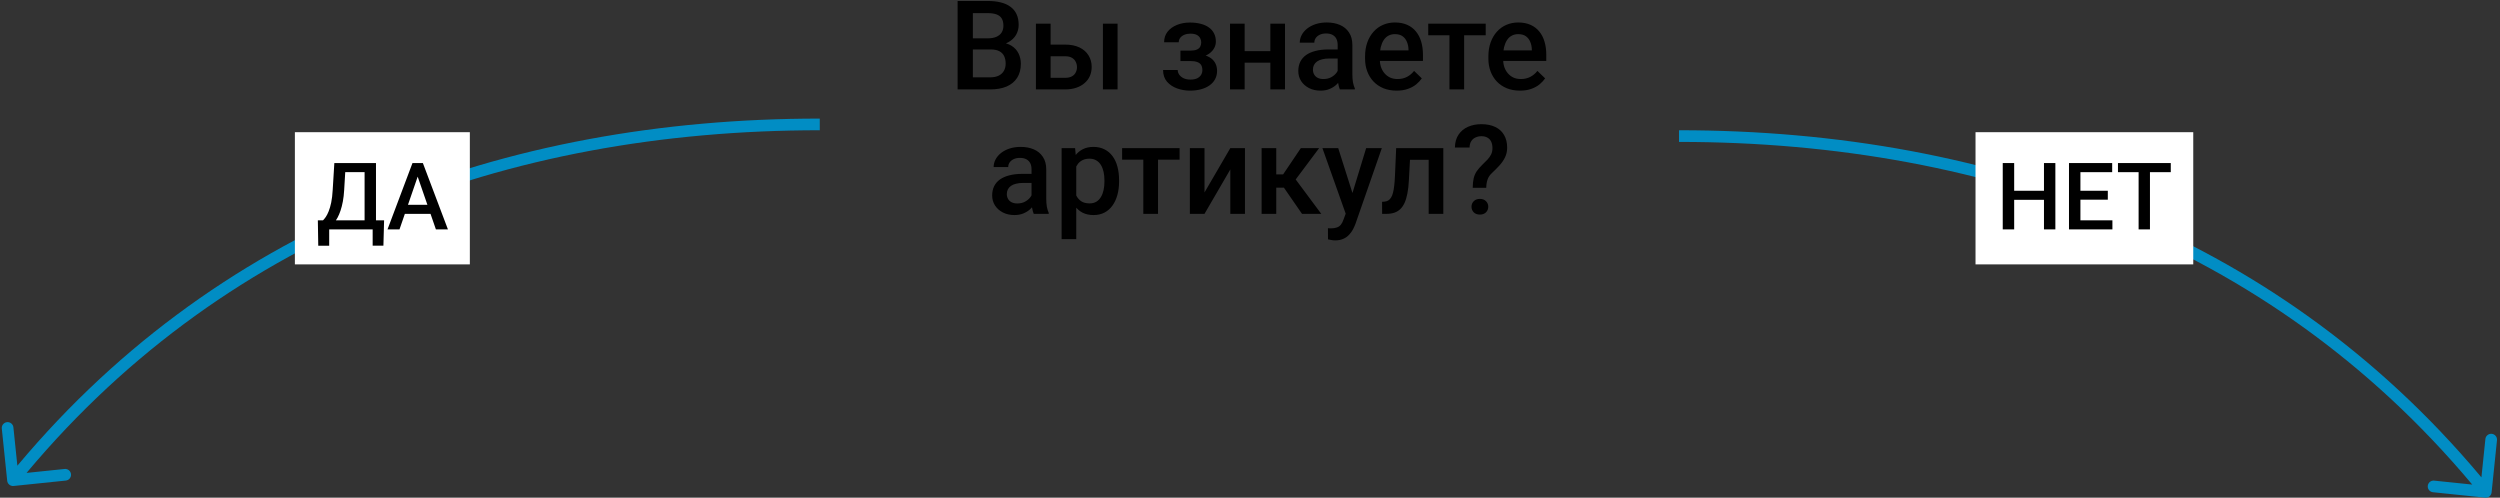
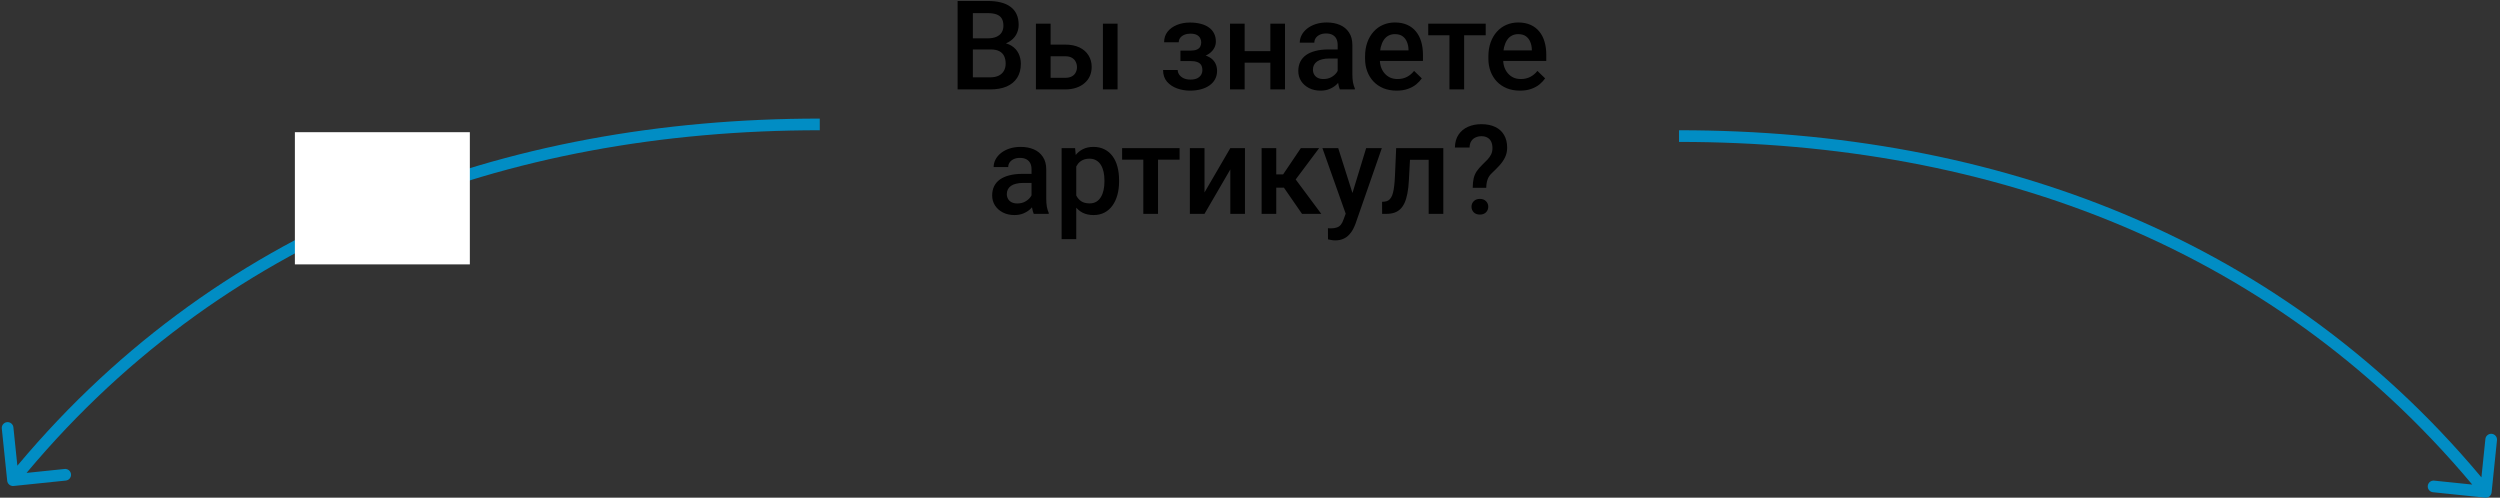
<svg xmlns="http://www.w3.org/2000/svg" width="643" height="128" viewBox="0 0 643 128" fill="none">
  <rect x="0" y="0" width="643" height="128" fill="#333333" stroke="none" />
  <path d="M254.828 12.719H249.031L249 9.859H254.062C254.917 9.859 255.641 9.734 256.234 9.484C256.838 9.224 257.297 8.854 257.609 8.375C257.922 7.885 258.078 7.297 258.078 6.609C258.078 5.849 257.932 5.229 257.641 4.75C257.349 4.271 256.901 3.922 256.297 3.703C255.703 3.484 254.943 3.375 254.016 3.375H250.219V23H246.297V0.25H254.016C255.266 0.25 256.38 0.37 257.359 0.609C258.349 0.849 259.187 1.224 259.875 1.734C260.573 2.234 261.099 2.87 261.453 3.641C261.818 4.412 262 5.328 262 6.391C262 7.328 261.776 8.188 261.328 8.969C260.88 9.74 260.219 10.37 259.344 10.859C258.469 11.349 257.38 11.641 256.078 11.734L254.828 12.719V12.719ZM254.656 23H247.797L249.562 19.891H254.656C255.542 19.891 256.281 19.745 256.875 19.453C257.469 19.151 257.911 18.74 258.203 18.219C258.505 17.688 258.656 17.068 258.656 16.359C258.656 15.62 258.526 14.979 258.266 14.438C258.005 13.885 257.594 13.463 257.031 13.172C256.469 12.87 255.734 12.719 254.828 12.719H250.422L250.453 9.859H256.187L257.078 10.938C258.328 10.979 259.354 11.255 260.156 11.766C260.969 12.276 261.573 12.938 261.969 13.75C262.364 14.562 262.562 15.438 262.562 16.375C262.562 17.823 262.245 19.037 261.609 20.016C260.984 20.995 260.083 21.74 258.906 22.25C257.729 22.75 256.312 23 254.656 23V23ZM268.937 11.469H273.922C275.38 11.469 276.62 11.713 277.641 12.203C278.661 12.693 279.437 13.375 279.969 14.25C280.51 15.115 280.781 16.104 280.781 17.219C280.781 18.042 280.63 18.807 280.328 19.516C280.026 20.213 279.578 20.823 278.984 21.344C278.401 21.865 277.682 22.271 276.828 22.562C275.984 22.854 275.016 23 273.922 23H266.437V6.094H270.219V20.016H273.922C274.672 20.016 275.271 19.885 275.719 19.625C276.167 19.365 276.489 19.026 276.687 18.609C276.896 18.193 277 17.75 277 17.281C277 16.802 276.896 16.349 276.687 15.922C276.489 15.495 276.167 15.146 275.719 14.875C275.271 14.604 274.672 14.469 273.922 14.469H268.937V11.469V11.469ZM287.437 6.094V23H283.672V6.094H287.437V6.094ZM306.859 14.922H303.609V13.016H306.234C306.901 13.016 307.432 12.927 307.828 12.75C308.234 12.573 308.521 12.328 308.687 12.016C308.864 11.693 308.953 11.318 308.953 10.891C308.953 10.516 308.864 10.162 308.687 9.828C308.521 9.484 308.234 9.203 307.828 8.984C307.422 8.766 306.87 8.656 306.172 8.656C305.599 8.656 305.083 8.75 304.625 8.938C304.177 9.125 303.823 9.385 303.562 9.719C303.302 10.052 303.172 10.438 303.172 10.875H299.406C299.406 9.823 299.703 8.917 300.297 8.156C300.901 7.396 301.708 6.812 302.719 6.406C303.729 6 304.838 5.797 306.047 5.797C307.078 5.797 308.005 5.906 308.828 6.125C309.651 6.333 310.349 6.646 310.922 7.062C311.505 7.469 311.948 7.979 312.25 8.594C312.562 9.198 312.719 9.901 312.719 10.703C312.719 11.276 312.583 11.818 312.312 12.328C312.042 12.838 311.651 13.292 311.141 13.688C310.63 14.073 310.01 14.375 309.281 14.594C308.562 14.812 307.755 14.922 306.859 14.922V14.922ZM303.609 13.828H306.859C307.859 13.828 308.745 13.927 309.516 14.125C310.286 14.312 310.932 14.594 311.453 14.969C311.974 15.344 312.364 15.807 312.625 16.359C312.896 16.901 313.031 17.526 313.031 18.234C313.031 19.026 312.859 19.74 312.516 20.375C312.182 21 311.703 21.531 311.078 21.969C310.463 22.406 309.729 22.74 308.875 22.969C308.021 23.198 307.078 23.312 306.047 23.312C304.922 23.312 303.828 23.125 302.766 22.75C301.713 22.375 300.844 21.797 300.156 21.016C299.479 20.224 299.141 19.219 299.141 18H302.906C302.906 18.427 303.036 18.828 303.297 19.203C303.557 19.578 303.932 19.885 304.422 20.125C304.911 20.354 305.5 20.469 306.187 20.469C306.896 20.469 307.474 20.359 307.922 20.141C308.37 19.912 308.703 19.615 308.922 19.25C309.141 18.875 309.25 18.479 309.25 18.062C309.25 17.5 309.141 17.047 308.922 16.703C308.703 16.359 308.37 16.109 307.922 15.953C307.474 15.787 306.911 15.703 306.234 15.703H303.609V13.828V13.828ZM327.781 13.156V16.125H319.031V13.156H327.781ZM320.125 6.094V23H316.359V6.094H320.125V6.094ZM330.5 6.094V23H326.734V6.094H330.5V6.094ZM344.047 19.609V11.547C344.047 10.943 343.937 10.422 343.719 9.984C343.5 9.547 343.167 9.208 342.719 8.969C342.281 8.729 341.729 8.609 341.062 8.609C340.448 8.609 339.917 8.713 339.469 8.922C339.021 9.13 338.672 9.412 338.422 9.766C338.172 10.12 338.047 10.521 338.047 10.969H334.297C334.297 10.302 334.458 9.656 334.781 9.031C335.104 8.406 335.573 7.849 336.187 7.359C336.802 6.87 337.536 6.484 338.391 6.203C339.245 5.922 340.203 5.781 341.266 5.781C342.536 5.781 343.661 5.995 344.641 6.422C345.63 6.849 346.406 7.495 346.969 8.359C347.542 9.213 347.828 10.287 347.828 11.578V19.094C347.828 19.865 347.88 20.557 347.984 21.172C348.099 21.776 348.26 22.302 348.469 22.75V23H344.609C344.432 22.594 344.292 22.078 344.187 21.453C344.094 20.818 344.047 20.203 344.047 19.609V19.609ZM344.594 12.719L344.625 15.047H341.922C341.224 15.047 340.609 15.115 340.078 15.25C339.547 15.375 339.104 15.562 338.75 15.812C338.396 16.062 338.13 16.365 337.953 16.719C337.776 17.073 337.687 17.474 337.687 17.922C337.687 18.37 337.792 18.781 338 19.156C338.208 19.521 338.51 19.807 338.906 20.016C339.312 20.224 339.802 20.328 340.375 20.328C341.146 20.328 341.818 20.172 342.391 19.859C342.974 19.537 343.432 19.146 343.766 18.688C344.099 18.219 344.276 17.776 344.297 17.359L345.516 19.031C345.391 19.458 345.177 19.917 344.875 20.406C344.573 20.896 344.177 21.365 343.687 21.812C343.208 22.25 342.63 22.609 341.953 22.891C341.286 23.172 340.516 23.312 339.641 23.312C338.536 23.312 337.552 23.094 336.687 22.656C335.823 22.208 335.146 21.609 334.656 20.859C334.167 20.099 333.922 19.24 333.922 18.281C333.922 17.385 334.088 16.594 334.422 15.906C334.766 15.208 335.266 14.625 335.922 14.156C336.588 13.688 337.401 13.333 338.359 13.094C339.318 12.844 340.411 12.719 341.641 12.719H344.594ZM359.219 23.312C357.969 23.312 356.838 23.109 355.828 22.703C354.828 22.287 353.974 21.708 353.266 20.969C352.568 20.229 352.031 19.359 351.656 18.359C351.281 17.359 351.094 16.281 351.094 15.125V14.5C351.094 13.177 351.286 11.979 351.672 10.906C352.057 9.833 352.594 8.917 353.281 8.156C353.969 7.385 354.781 6.797 355.719 6.391C356.656 5.984 357.672 5.781 358.766 5.781C359.974 5.781 361.031 5.984 361.937 6.391C362.844 6.797 363.594 7.37 364.187 8.109C364.792 8.838 365.239 9.708 365.531 10.719C365.833 11.729 365.984 12.844 365.984 14.062V15.672H352.922V12.969H362.266V12.672C362.245 11.995 362.109 11.359 361.859 10.766C361.62 10.172 361.25 9.693 360.75 9.328C360.25 8.963 359.583 8.781 358.75 8.781C358.125 8.781 357.568 8.917 357.078 9.188C356.599 9.448 356.198 9.828 355.875 10.328C355.552 10.828 355.302 11.432 355.125 12.141C354.958 12.838 354.875 13.625 354.875 14.5V15.125C354.875 15.865 354.974 16.552 355.172 17.188C355.38 17.812 355.682 18.359 356.078 18.828C356.474 19.297 356.953 19.667 357.516 19.938C358.078 20.198 358.719 20.328 359.437 20.328C360.344 20.328 361.151 20.146 361.859 19.781C362.568 19.417 363.182 18.901 363.703 18.234L365.687 20.156C365.323 20.688 364.849 21.198 364.266 21.688C363.682 22.167 362.969 22.557 362.125 22.859C361.292 23.162 360.323 23.312 359.219 23.312V23.312ZM376.578 6.094V23H372.797V6.094H376.578V6.094ZM382.125 6.094V9.062H367.344V6.094H382.125V6.094ZM390.937 23.312C389.687 23.312 388.557 23.109 387.547 22.703C386.547 22.287 385.693 21.708 384.984 20.969C384.286 20.229 383.75 19.359 383.375 18.359C383 17.359 382.812 16.281 382.812 15.125V14.5C382.812 13.177 383.005 11.979 383.391 10.906C383.776 9.833 384.312 8.917 385 8.156C385.687 7.385 386.5 6.797 387.437 6.391C388.375 5.984 389.391 5.781 390.484 5.781C391.693 5.781 392.75 5.984 393.656 6.391C394.562 6.797 395.312 7.37 395.906 8.109C396.51 8.838 396.958 9.708 397.25 10.719C397.552 11.729 397.703 12.844 397.703 14.062V15.672H384.641V12.969H393.984V12.672C393.963 11.995 393.828 11.359 393.578 10.766C393.338 10.172 392.969 9.693 392.469 9.328C391.969 8.963 391.302 8.781 390.469 8.781C389.844 8.781 389.286 8.917 388.797 9.188C388.318 9.448 387.917 9.828 387.594 10.328C387.271 10.828 387.021 11.432 386.844 12.141C386.677 12.838 386.594 13.625 386.594 14.5V15.125C386.594 15.865 386.693 16.552 386.891 17.188C387.099 17.812 387.401 18.359 387.797 18.828C388.193 19.297 388.672 19.667 389.234 19.938C389.797 20.198 390.437 20.328 391.156 20.328C392.062 20.328 392.87 20.146 393.578 19.781C394.286 19.417 394.901 18.901 395.422 18.234L397.406 20.156C397.042 20.688 396.568 21.198 395.984 21.688C395.401 22.167 394.687 22.557 393.844 22.859C393.01 23.162 392.042 23.312 390.937 23.312V23.312ZM265.312 51.609V43.547C265.312 42.943 265.203 42.422 264.984 41.984C264.766 41.547 264.432 41.208 263.984 40.969C263.547 40.729 262.995 40.609 262.328 40.609C261.713 40.609 261.182 40.714 260.734 40.922C260.286 41.13 259.937 41.411 259.687 41.766C259.437 42.12 259.312 42.521 259.312 42.969H255.562C255.562 42.302 255.724 41.656 256.047 41.031C256.37 40.406 256.838 39.849 257.453 39.359C258.068 38.87 258.802 38.484 259.656 38.203C260.51 37.922 261.469 37.781 262.531 37.781C263.802 37.781 264.927 37.995 265.906 38.422C266.896 38.849 267.672 39.495 268.234 40.359C268.807 41.214 269.094 42.286 269.094 43.578V51.094C269.094 51.865 269.146 52.557 269.25 53.172C269.364 53.776 269.526 54.302 269.734 54.75V55H265.875C265.698 54.594 265.557 54.078 265.453 53.453C265.359 52.818 265.312 52.203 265.312 51.609V51.609ZM265.859 44.719L265.891 47.047H263.187C262.489 47.047 261.875 47.115 261.344 47.25C260.812 47.375 260.37 47.562 260.016 47.812C259.661 48.062 259.396 48.365 259.219 48.719C259.042 49.073 258.953 49.474 258.953 49.922C258.953 50.37 259.057 50.781 259.266 51.156C259.474 51.521 259.776 51.807 260.172 52.016C260.578 52.224 261.068 52.328 261.641 52.328C262.411 52.328 263.083 52.172 263.656 51.859C264.239 51.536 264.698 51.146 265.031 50.688C265.364 50.219 265.542 49.776 265.562 49.359L266.781 51.031C266.656 51.458 266.443 51.917 266.141 52.406C265.838 52.896 265.443 53.365 264.953 53.812C264.474 54.25 263.896 54.609 263.219 54.891C262.552 55.172 261.781 55.312 260.906 55.312C259.802 55.312 258.818 55.094 257.953 54.656C257.088 54.208 256.411 53.609 255.922 52.859C255.432 52.099 255.187 51.24 255.187 50.281C255.187 49.385 255.354 48.594 255.687 47.906C256.031 47.208 256.531 46.625 257.187 46.156C257.854 45.688 258.667 45.333 259.625 45.094C260.583 44.844 261.677 44.719 262.906 44.719H265.859V44.719ZM276.812 41.344V61.5H273.047V38.094H276.516L276.812 41.344ZM287.828 46.391V46.719C287.828 47.948 287.682 49.089 287.391 50.141C287.109 51.182 286.687 52.094 286.125 52.875C285.573 53.646 284.891 54.245 284.078 54.672C283.266 55.099 282.328 55.312 281.266 55.312C280.213 55.312 279.292 55.12 278.5 54.734C277.719 54.339 277.057 53.781 276.516 53.062C275.974 52.344 275.536 51.5 275.203 50.531C274.88 49.552 274.651 48.479 274.516 47.312V46.047C274.651 44.807 274.88 43.682 275.203 42.672C275.536 41.661 275.974 40.792 276.516 40.062C277.057 39.333 277.719 38.771 278.5 38.375C279.281 37.979 280.193 37.781 281.234 37.781C282.297 37.781 283.239 37.99 284.062 38.406C284.885 38.812 285.578 39.396 286.141 40.156C286.703 40.906 287.125 41.812 287.406 42.875C287.687 43.927 287.828 45.099 287.828 46.391V46.391ZM284.062 46.719V46.391C284.062 45.609 283.989 44.885 283.844 44.219C283.698 43.542 283.469 42.948 283.156 42.438C282.844 41.927 282.443 41.531 281.953 41.25C281.474 40.958 280.896 40.812 280.219 40.812C279.552 40.812 278.979 40.927 278.5 41.156C278.021 41.375 277.62 41.682 277.297 42.078C276.974 42.474 276.724 42.938 276.547 43.469C276.37 43.99 276.245 44.557 276.172 45.172V48.203C276.297 48.953 276.51 49.641 276.812 50.266C277.114 50.891 277.542 51.391 278.094 51.766C278.656 52.13 279.375 52.312 280.25 52.312C280.927 52.312 281.505 52.167 281.984 51.875C282.463 51.583 282.854 51.182 283.156 50.672C283.469 50.151 283.698 49.552 283.844 48.875C283.989 48.198 284.062 47.479 284.062 46.719V46.719ZM297.844 38.094V55H294.062V38.094H297.844ZM303.391 38.094V41.062H288.609V38.094H303.391ZM309.797 49.5L316.437 38.094H320.203V55H316.437V43.578L309.797 55H306.031V38.094H309.797V49.5ZM328.25 38.094V55H324.484V38.094H328.25ZM339.281 38.094L331.672 48.266H327.375L326.875 44.859H330.016L334.578 38.094H339.281ZM334.875 55L329.781 47.625L332.75 45.484L339.828 55H334.875ZM346.781 53.156L351.375 38.094H355.406L348.625 57.578C348.469 57.995 348.266 58.448 348.016 58.938C347.766 59.427 347.437 59.891 347.031 60.328C346.635 60.776 346.141 61.135 345.547 61.406C344.953 61.688 344.234 61.828 343.391 61.828C343.057 61.828 342.734 61.797 342.422 61.734C342.12 61.682 341.833 61.625 341.562 61.562L341.547 58.688C341.651 58.698 341.776 58.708 341.922 58.719C342.078 58.729 342.203 58.734 342.297 58.734C342.922 58.734 343.443 58.656 343.859 58.5C344.276 58.354 344.614 58.115 344.875 57.781C345.146 57.448 345.375 57 345.562 56.438L346.781 53.156V53.156ZM344.187 38.094L348.203 50.75L348.875 54.719L346.266 55.391L340.125 38.094H344.187V38.094ZM368.266 38.094V41.094H360.016V38.094H368.266ZM371.219 38.094V55H367.453V38.094H371.219ZM359.094 38.094H362.812L362.359 46.453C362.297 47.693 362.172 48.786 361.984 49.734C361.807 50.672 361.568 51.479 361.266 52.156C360.963 52.823 360.594 53.365 360.156 53.781C359.719 54.198 359.208 54.505 358.625 54.703C358.042 54.901 357.385 55 356.656 55H355.484L355.469 51.906L356.062 51.859C356.448 51.828 356.781 51.729 357.062 51.562C357.344 51.385 357.583 51.135 357.781 50.812C357.989 50.49 358.156 50.073 358.281 49.562C358.417 49.052 358.521 48.448 358.594 47.75C358.677 47.052 358.739 46.24 358.781 45.312L359.094 38.094ZM382.266 48.297H378.781C378.792 47.328 378.875 46.516 379.031 45.859C379.187 45.193 379.448 44.589 379.812 44.047C380.187 43.505 380.682 42.932 381.297 42.328C381.776 41.87 382.208 41.438 382.594 41.031C382.979 40.615 383.286 40.177 383.516 39.719C383.745 39.25 383.859 38.714 383.859 38.109C383.859 37.453 383.75 36.896 383.531 36.438C383.312 35.979 382.989 35.63 382.562 35.391C382.146 35.151 381.625 35.031 381 35.031C380.479 35.031 379.989 35.135 379.531 35.344C379.073 35.542 378.703 35.854 378.422 36.281C378.141 36.698 377.989 37.25 377.969 37.938H374.203C374.224 36.625 374.536 35.521 375.141 34.625C375.745 33.729 376.557 33.057 377.578 32.609C378.599 32.161 379.739 31.938 381 31.938C382.396 31.938 383.588 32.177 384.578 32.656C385.568 33.125 386.323 33.812 386.844 34.719C387.375 35.615 387.641 36.698 387.641 37.969C387.641 38.885 387.458 39.719 387.094 40.469C386.729 41.208 386.255 41.901 385.672 42.547C385.088 43.182 384.458 43.818 383.781 44.453C383.198 44.984 382.802 45.562 382.594 46.188C382.385 46.802 382.276 47.505 382.266 48.297V48.297ZM378.469 53.172C378.469 52.609 378.661 52.135 379.047 51.75C379.432 51.354 379.958 51.156 380.625 51.156C381.292 51.156 381.818 51.354 382.203 51.75C382.588 52.135 382.781 52.609 382.781 53.172C382.781 53.734 382.588 54.214 382.203 54.609C381.818 54.995 381.292 55.188 380.625 55.188C379.958 55.188 379.432 54.995 379.047 54.609C378.661 54.214 378.469 53.734 378.469 53.172Z" fill="black" />
  <path d="M1.852 123.654C1.937 124.478 2.674 125.077 3.498 124.992L16.927 123.603C17.75 123.518 18.349 122.781 18.264 121.957C18.179 121.132 17.442 120.534 16.618 120.619L4.681 121.854L3.447 109.917C3.361 109.093 2.624 108.494 1.8 108.58C0.976 108.665 0.377 109.402 0.463 110.226L1.852 123.654V123.654ZM210.844 30.5C129.496 30.5 54.524 58.13 2.18 122.554L4.508 124.446C56.163 60.87 130.191 33.5 210.844 33.5V30.5Z" fill="#018DC4" />
  <path d="M75.844 34H120.844V68H75.844V34Z" fill="white" />
-   <path d="M96.516 56.668V59H83.941V56.668H96.516ZM84.668 56.668V63.195H81.856L81.75 56.668H84.668ZM98.789 56.668L98.613 63.184H95.848V56.668H98.789ZM94.453 41.938V44.281H86.578V41.938H94.453ZM96.703 41.938V59H93.773V41.938H96.703V41.938ZM85.992 41.938H88.934L88.523 48.852C88.461 49.945 88.348 50.93 88.184 51.805C88.019 52.68 87.82 53.465 87.586 54.16C87.359 54.848 87.102 55.457 86.812 55.988C86.523 56.512 86.215 56.965 85.887 57.348C85.559 57.73 85.223 58.059 84.879 58.332C84.543 58.598 84.211 58.82 83.883 59H82.312V56.668H83.074C83.285 56.473 83.519 56.191 83.777 55.824C84.035 55.449 84.285 54.961 84.527 54.359C84.777 53.75 84.996 52.996 85.184 52.098C85.371 51.199 85.5 50.117 85.57 48.852L85.992 41.938V41.938ZM107.848 44.211L102.75 59H99.668L106.09 41.938H108.059L107.848 44.211V44.211ZM112.113 59L107.004 44.211L106.781 41.938H108.762L115.207 59H112.113ZM111.867 52.672V55.004H102.586V52.672H111.867Z" fill="black" />
  <path d="M640.836 126.654C640.751 127.478 640.013 128.077 639.189 127.992L625.761 126.603C624.937 126.518 624.338 125.781 624.423 124.957C624.509 124.132 625.246 123.534 626.07 123.619L638.006 124.854L639.241 112.917C639.326 112.093 640.063 111.494 640.887 111.58C641.711 111.665 642.31 112.402 642.225 113.226L640.836 126.654V126.654ZM431.844 33.5C513.191 33.5 588.163 61.13 640.508 125.554L638.18 127.446C586.524 63.87 512.496 36.5 431.844 36.5V33.5Z" fill="#018DC4" />
-   <path d="M508.105 34H564.105V68H508.105V34Z" fill="white" />
-   <path d="M526.378 49.063V51.395H517.32V49.063H526.378ZM518.046 41.938V59H515.105V41.938H518.046ZM528.64 41.938V59H525.71V41.938H528.64ZM543.312 56.668V59H534.253V56.668H543.312ZM535.085 41.938V59H532.144V41.938H535.085ZM542.128 49.063V51.359H534.253V49.063H542.128ZM543.253 41.938V44.281H534.253V41.938H543.253ZM552.968 41.938V59H550.05V41.938H552.968ZM558.323 41.938V44.281H544.741V41.938H558.323Z" fill="black" />
</svg>